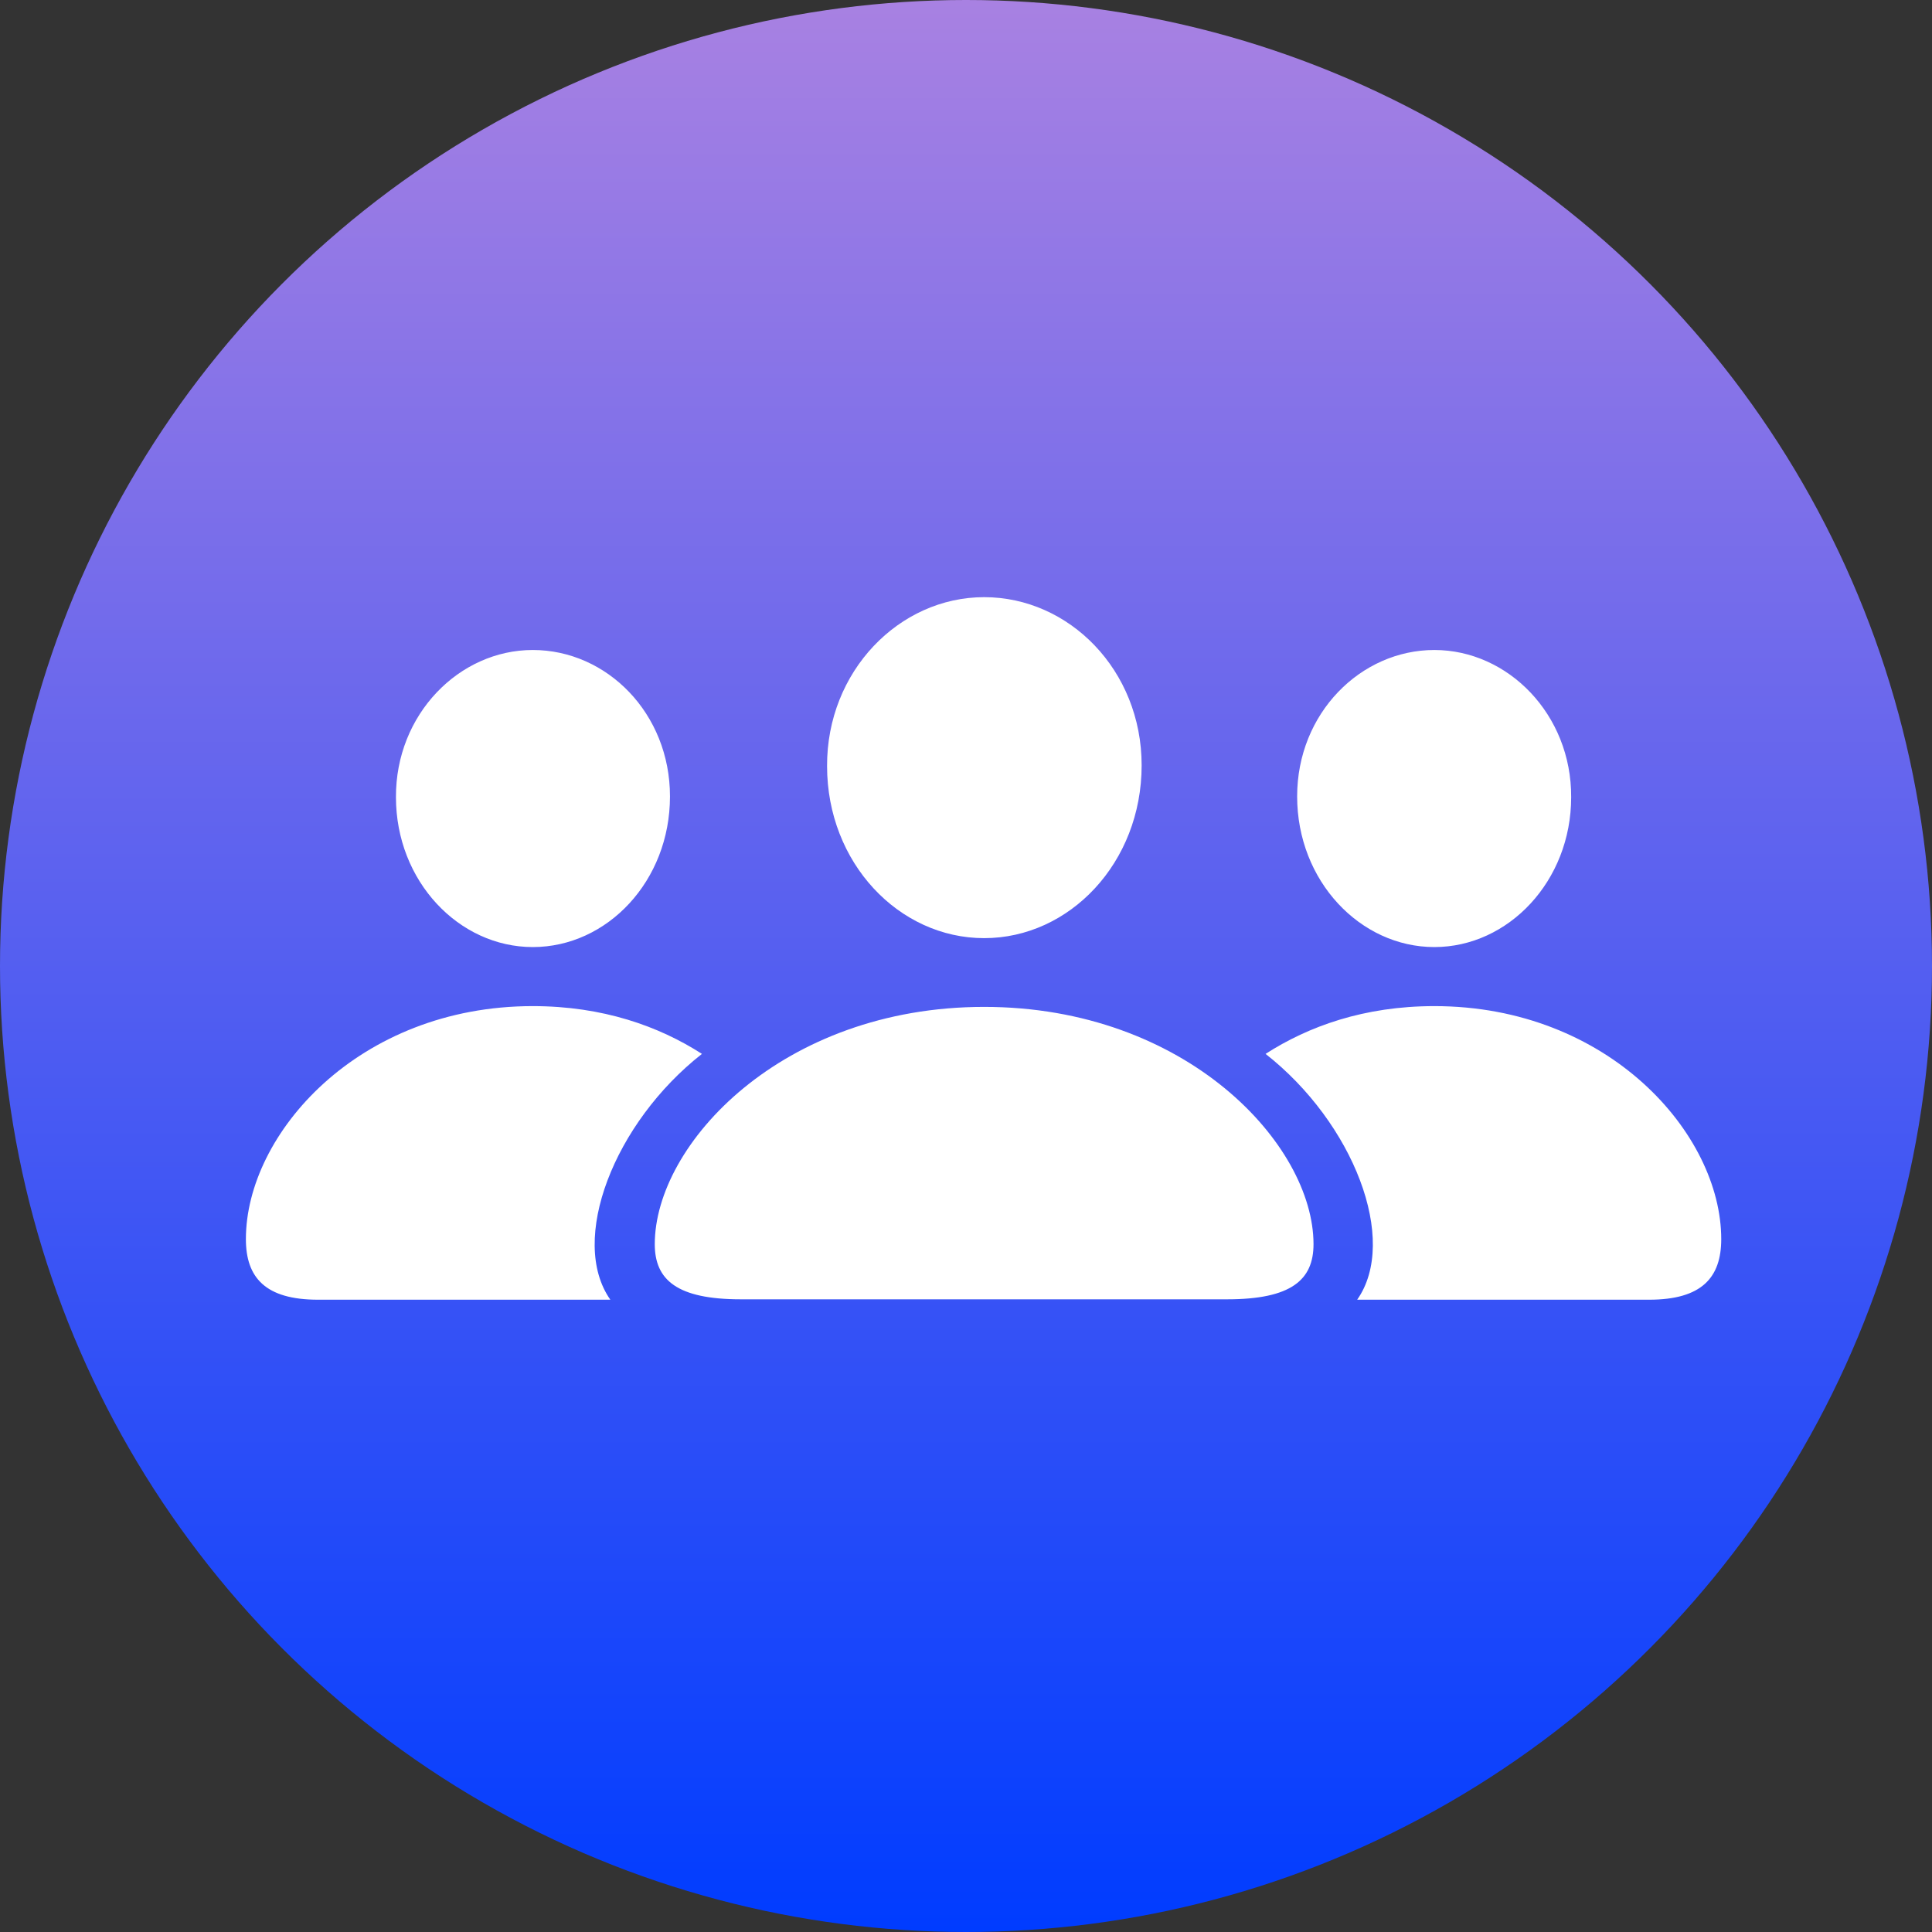
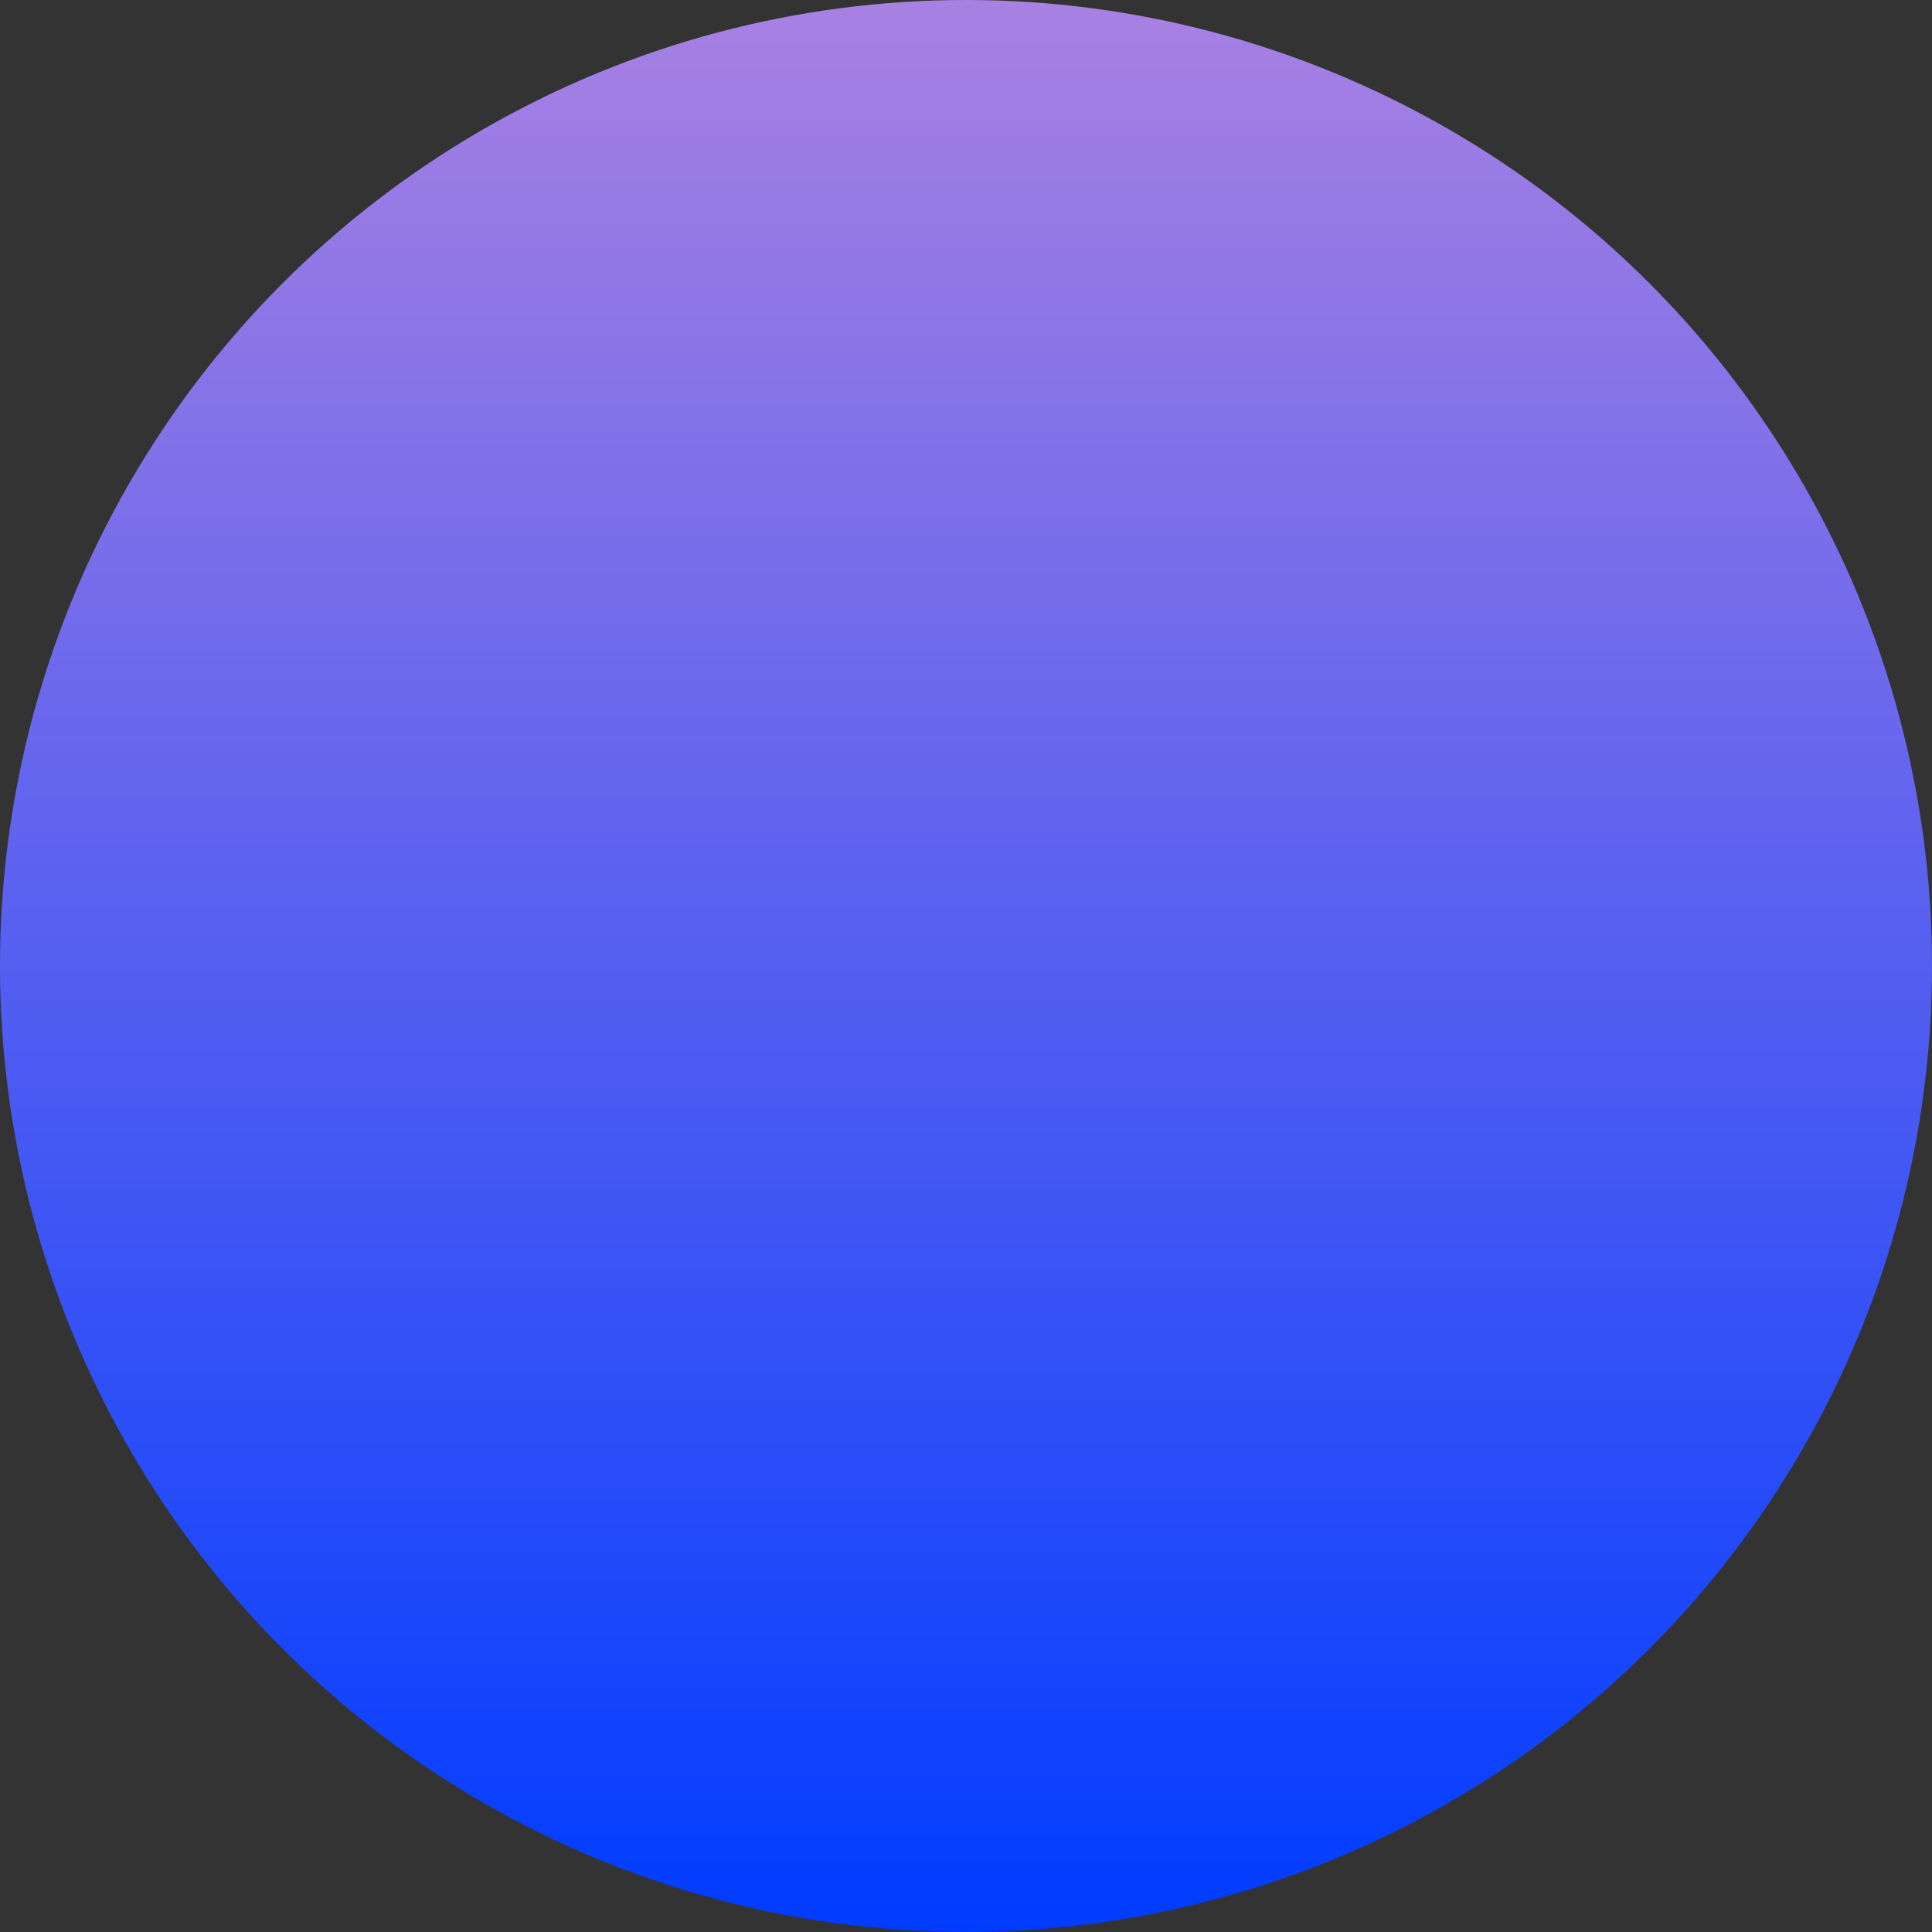
<svg xmlns="http://www.w3.org/2000/svg" width="55" height="55" viewBox="0 0 55 55" fill="none">
  <rect x="0" y="0" width="55" height="55" fill="#333333" stroke="none" />
  <circle cx="27.5" cy="27.5" r="27.5" fill="url(#paint0_linear_203_4990)" />
-   <path d="M28.017 26.707C30.447 26.707 32.5 24.562 32.5 21.787C32.5 19.078 30.436 17 28.017 17C25.598 17 23.534 19.112 23.545 21.809C23.545 24.562 25.587 26.707 28.017 26.707ZM15.167 26.961C17.286 26.961 19.073 25.082 19.073 22.672C19.073 20.306 17.275 18.504 15.167 18.504C13.07 18.504 11.261 20.339 11.272 22.694C11.272 25.082 13.059 26.961 15.167 26.961ZM40.833 26.961C42.941 26.961 44.728 25.082 44.728 22.694C44.739 20.339 42.93 18.504 40.833 18.504C38.736 18.504 36.927 20.306 36.927 22.672C36.927 25.082 38.725 26.961 40.833 26.961ZM9.053 37H17.375C16.188 35.309 17.475 31.97 19.983 30.002C18.762 29.217 17.164 28.642 15.167 28.642C10.207 28.642 7 32.279 7 35.275C7 36.37 7.555 37 9.053 37ZM46.947 37C48.445 37 49 36.37 49 35.275C49 32.279 45.793 28.642 40.833 28.642C38.836 28.642 37.249 29.217 36.028 30.002C38.536 31.97 39.823 35.309 38.636 37H46.947ZM21.093 36.989H34.93C36.761 36.989 37.393 36.436 37.393 35.419C37.393 32.578 33.765 28.664 28.017 28.664C22.258 28.664 18.64 32.578 18.64 35.419C18.64 36.436 19.273 36.989 21.093 36.989Z" fill="white" />
  <defs>
    <linearGradient id="paint0_linear_203_4990" x1="27.5" y1="0" x2="27.5" y2="55" gradientUnits="userSpaceOnUse">
      <stop stop-color="#A881E2" />
      <stop offset="1" stop-color="#003CFF" />
    </linearGradient>
  </defs>
</svg>